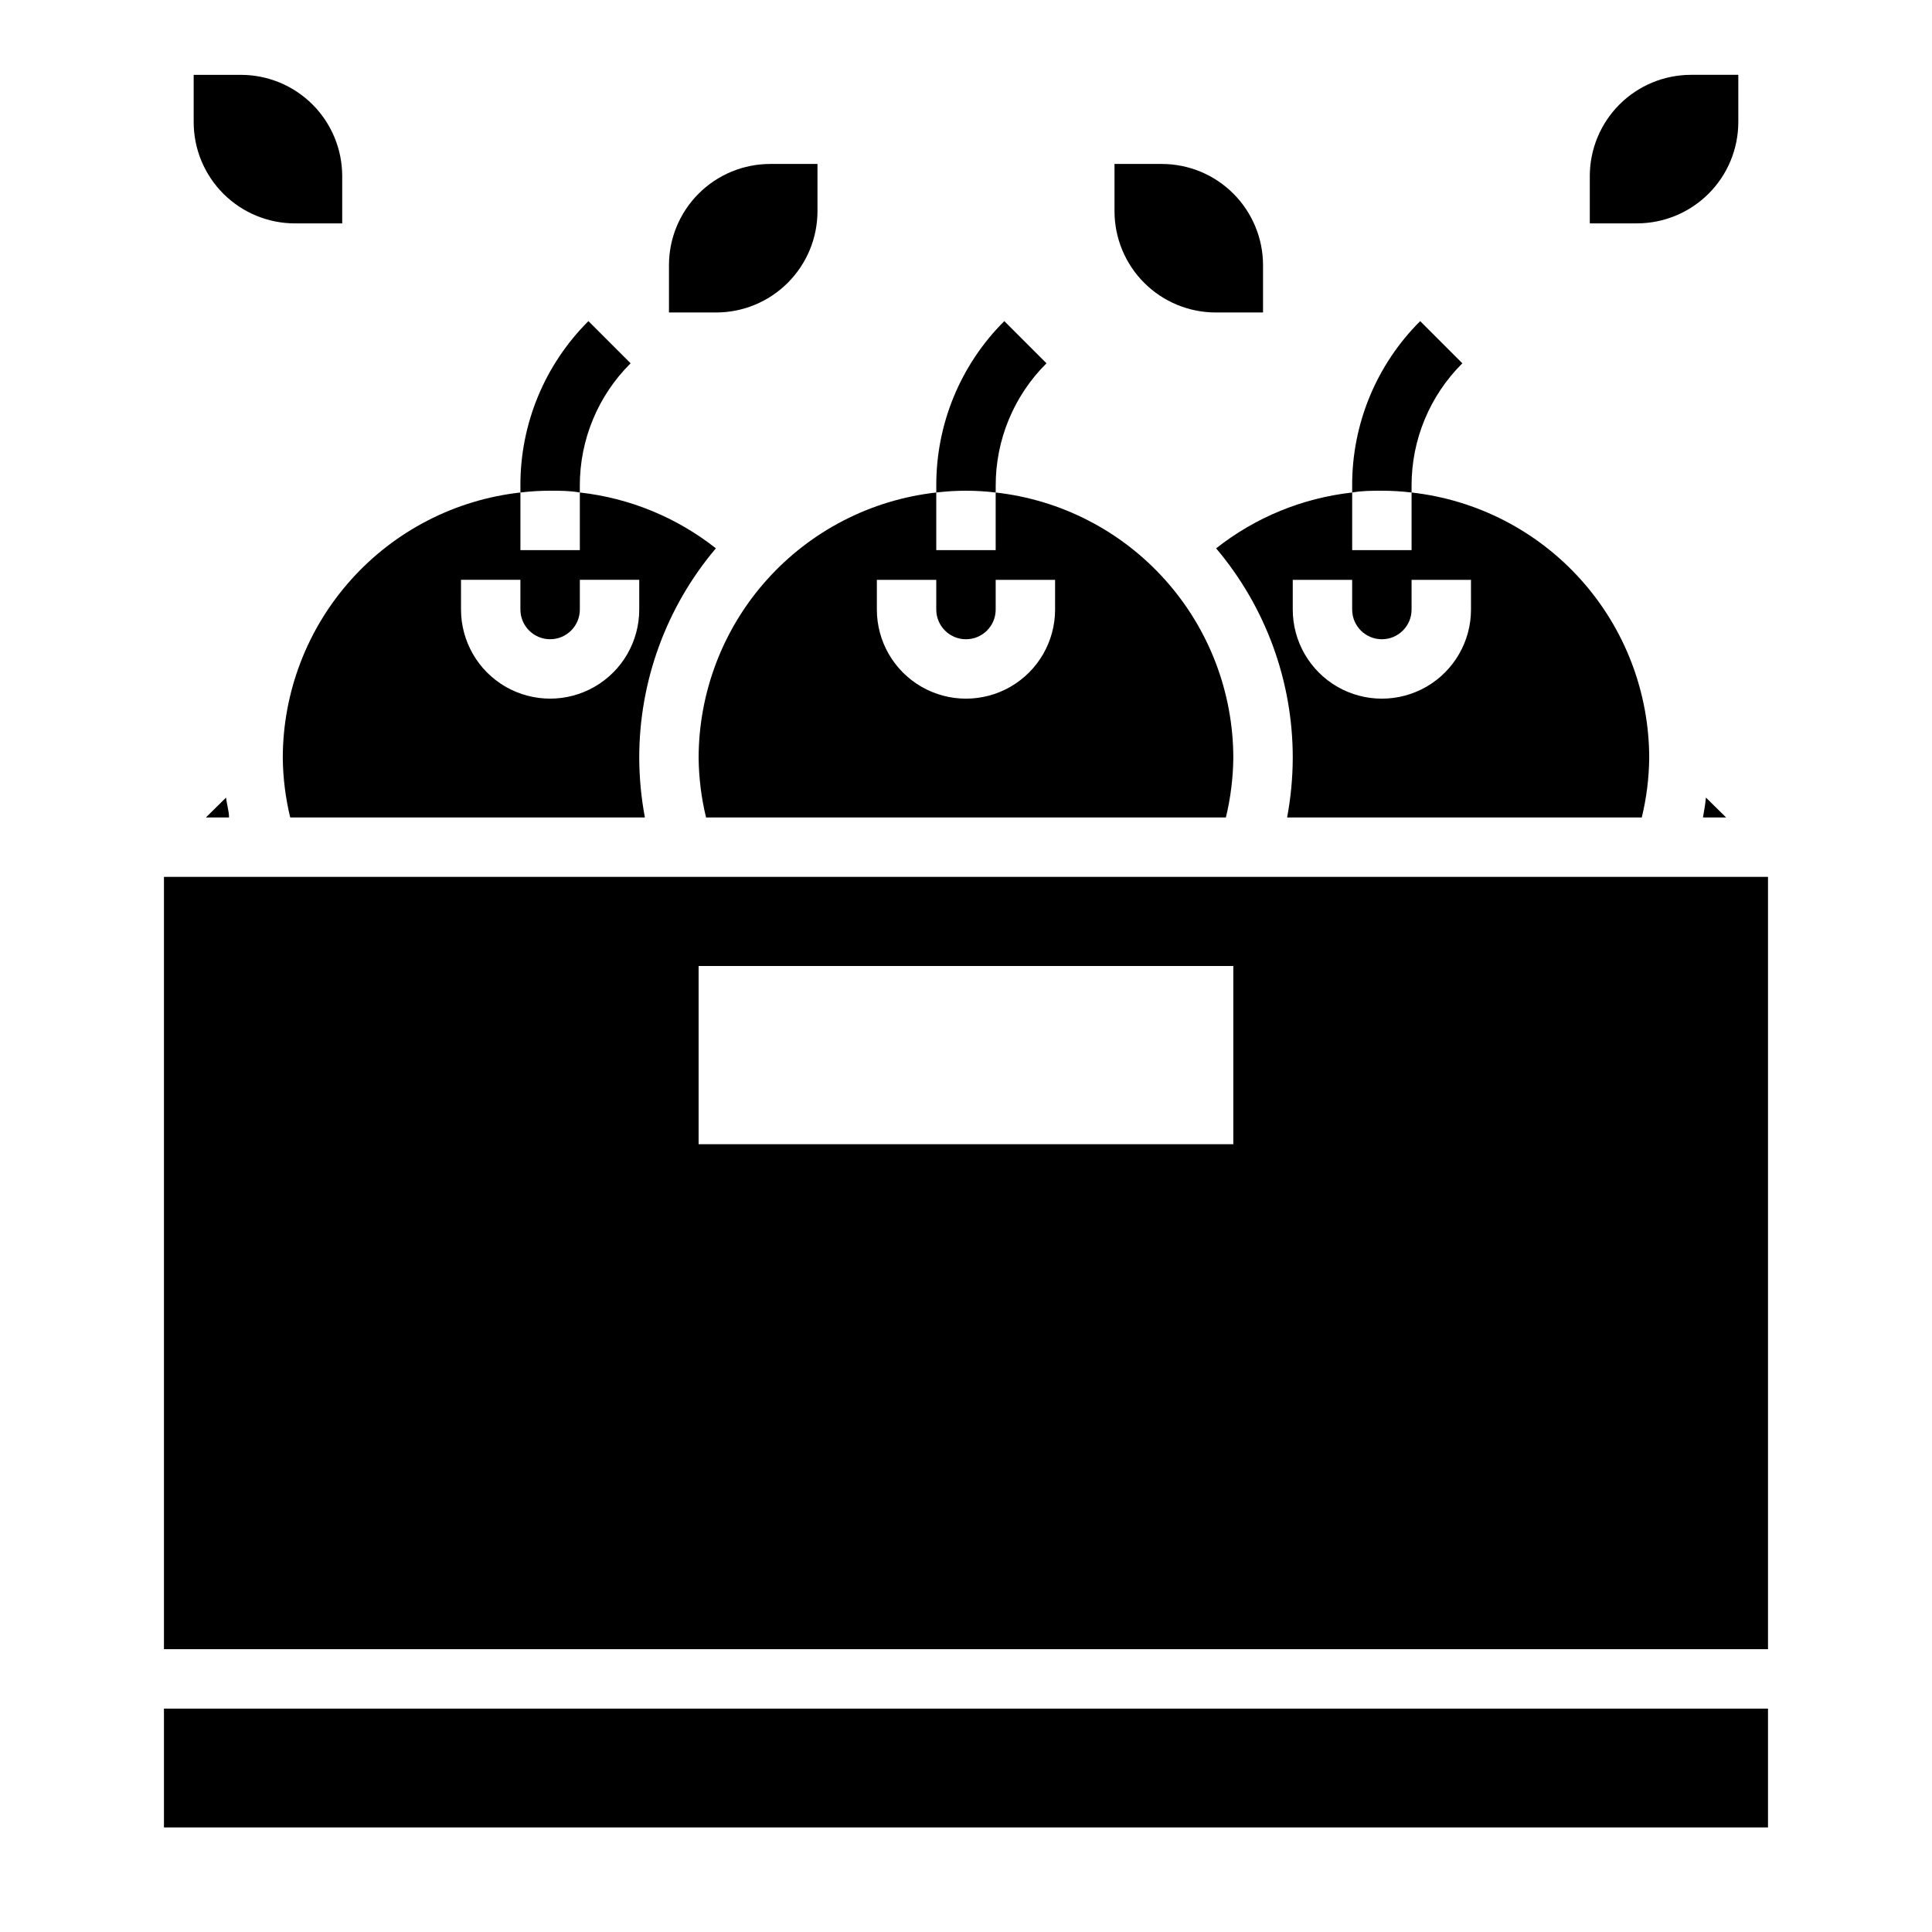
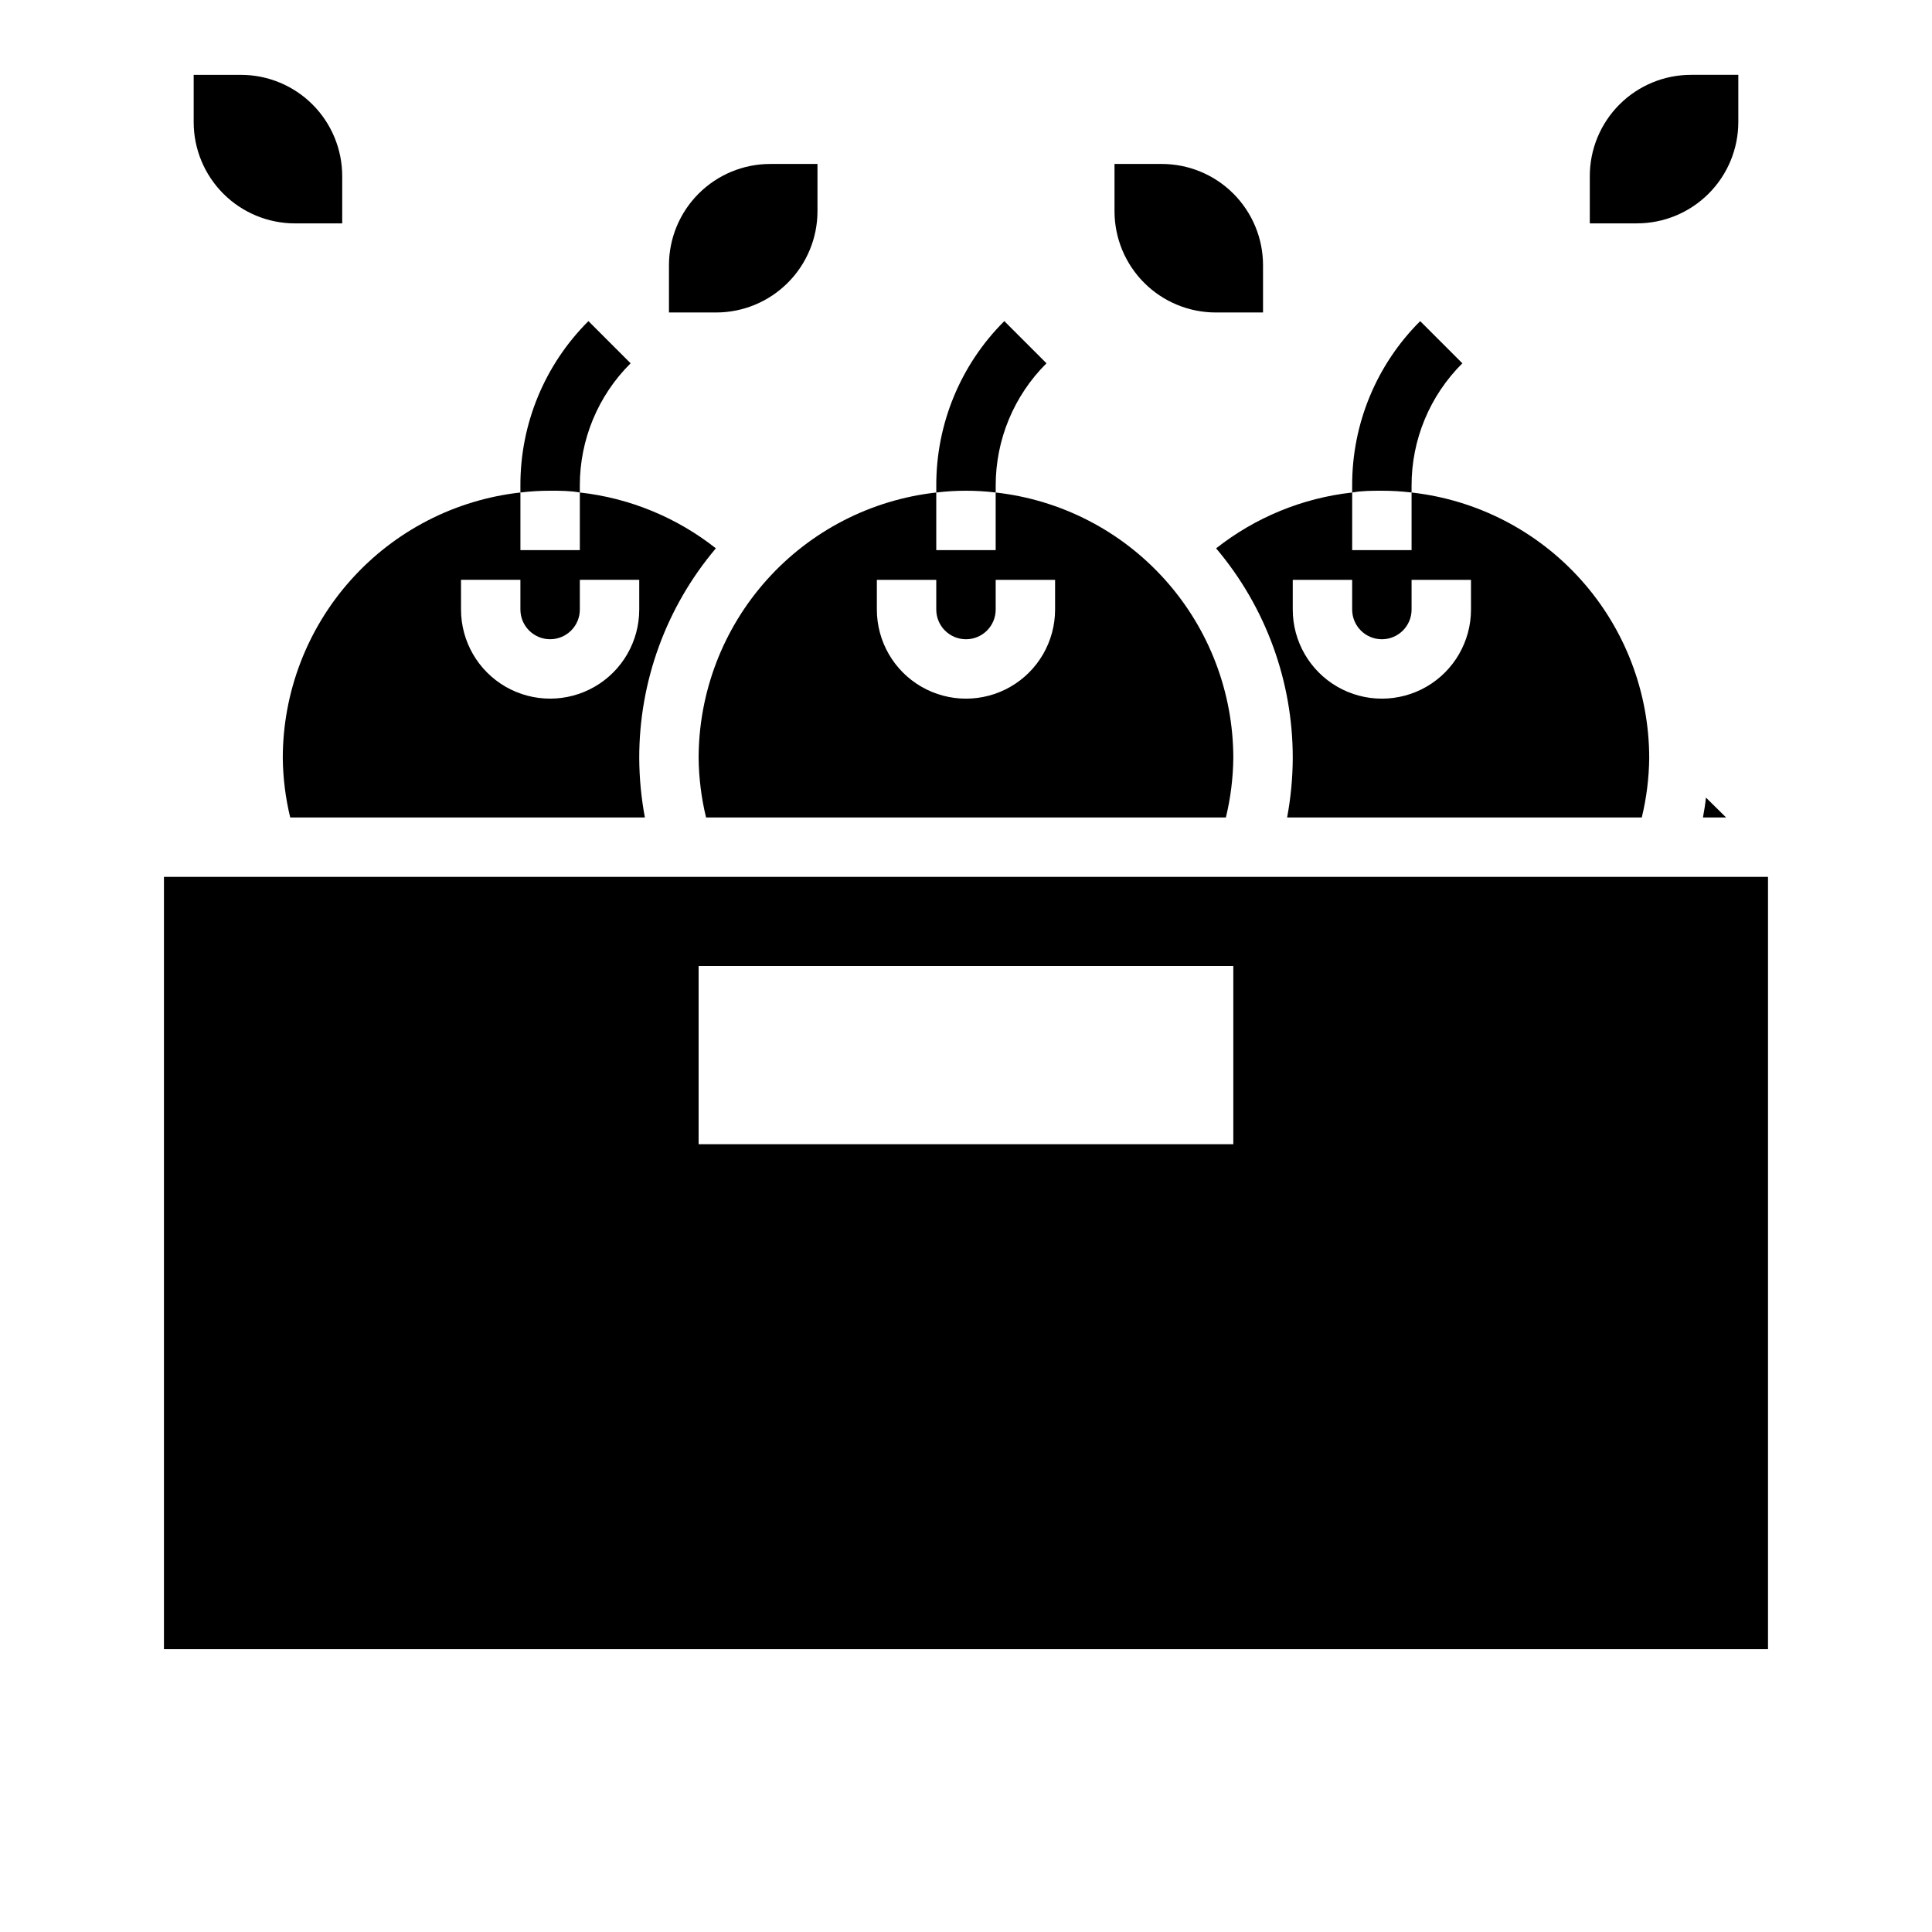
<svg xmlns="http://www.w3.org/2000/svg" fill="#000000" width="800px" height="800px" version="1.1" viewBox="144 144 512 512">
  <g>
    <path d="m297.66 274.52v-1.812c-0.027-12.176 4.82-23.852 13.461-32.434l-11.18-11.18v0.004c-11.594 11.543-18.086 27.25-18.027 43.609v1.812c2.613-0.316 5.242-0.477 7.871-0.473 2.676 0 5.273 0 7.875 0.473z" />
    <path d="m400 274.05c2.629-0.004 5.258 0.156 7.871 0.473v-1.812c-0.023-12.176 4.82-23.852 13.461-32.434l-11.18-11.18v0.004c-11.594 11.543-18.082 27.25-18.027 43.609v1.812c2.613-0.316 5.242-0.477 7.875-0.473z" />
    <path d="m510.21 274.05c2.633-0.004 5.262 0.156 7.871 0.473v-1.812c-0.023-12.176 4.824-23.852 13.461-32.434l-11.18-11.18 0.004 0.004c-11.594 11.543-18.086 27.25-18.027 43.609v1.812c2.598-0.473 5.195-0.473 7.871-0.473z" />
    <path d="m502.34 289.79v-15.27c-13.168 1.465-25.656 6.59-36.055 14.797 13.141 15.535 20.336 35.23 20.309 55.578-0.02 5.281-0.523 10.551-1.496 15.742h93.992c1.25-5.156 1.91-10.438 1.969-15.742-0.008-17.422-6.434-34.23-18.051-47.211-11.617-12.984-27.613-21.23-44.926-23.164v15.27zm31.488 15.742v0.004c0 8.438-4.504 16.234-11.809 20.453-7.309 4.215-16.309 4.215-23.617 0-7.305-4.219-11.809-12.016-11.809-20.453v-7.871h15.742v7.871h0.004c0 4.348 3.523 7.871 7.871 7.871 4.348 0 7.871-3.523 7.871-7.871v-7.871h15.742z" />
    <path d="m392.12 289.79v-15.27c-17.312 1.934-33.305 10.18-44.922 23.164-11.617 12.98-18.043 29.789-18.055 47.211 0.059 5.305 0.719 10.586 1.969 15.742h137.76c1.25-5.156 1.91-10.438 1.969-15.742-0.008-17.422-6.438-34.23-18.055-47.211-11.617-12.984-27.609-21.23-44.922-23.164v15.27zm31.488 15.742v0.004c0 8.438-4.5 16.234-11.809 20.453-7.305 4.215-16.309 4.215-23.613 0-7.309-4.219-11.809-12.016-11.809-20.453v-7.871h15.742v7.871c0 4.348 3.527 7.871 7.875 7.871s7.871-3.523 7.871-7.871v-7.871h15.742z" />
    <path d="m595.3 360.64h6.141l-5.352-5.273c-0.16 1.734-0.477 3.543-0.789 5.273z" />
-     <path d="m187.45 596.8h425.09v31.488h-425.09z" />
    <path d="m187.45 376.38v204.67h425.09v-204.67zm283.39 70.848h-141.7v-47.23h141.7z" />
-     <path d="m204.7 360.64c0-1.73-0.629-3.543-0.789-5.273l-5.352 5.273z" />
    <path d="m218.94 344.89c0.059 5.305 0.719 10.586 1.969 15.742h93.992c-0.973-5.191-1.473-10.461-1.496-15.742-0.027-20.348 7.172-40.043 20.309-55.578-10.398-8.207-22.887-13.332-36.051-14.797v15.27h-15.746v-15.27c-17.312 1.934-33.305 10.18-44.922 23.164-11.617 12.98-18.047 29.789-18.055 47.211zm47.23-47.23h15.742v7.871h0.004c0 4.348 3.523 7.871 7.871 7.871 4.348 0 7.875-3.523 7.875-7.871v-7.871h15.742v7.871c0 8.438-4.5 16.234-11.809 20.453-7.305 4.215-16.309 4.215-23.617 0-7.305-4.219-11.805-12.016-11.805-20.453z" />
    <path d="m596.8 195.32c5.035-5.027 7.863-11.852 7.871-18.969v-12.52h-12.516c-7.121 0-13.949 2.828-18.984 7.863-5.031 5.035-7.859 11.863-7.859 18.98v12.52h12.516c7.117-0.008 13.941-2.84 18.973-7.875z" />
    <path d="m466.2 226.81h12.516v-12.516c0-7.117-2.828-13.945-7.863-18.98-5.031-5.035-11.859-7.863-18.98-7.863h-12.516v12.516c0 7.121 2.828 13.949 7.863 18.984 5.031 5.031 11.859 7.859 18.98 7.859z" />
    <path d="m352.77 218.94c5.035-5.031 7.867-11.855 7.871-18.973v-12.516h-12.516c-7.117 0-13.945 2.828-18.98 7.863s-7.863 11.863-7.863 18.98v12.516h12.516c7.121-0.004 13.941-2.836 18.973-7.871z" />
    <path d="m222.17 203.2h12.52v-12.52c0-7.117-2.828-13.945-7.863-18.98-5.035-5.035-11.863-7.863-18.98-7.863h-12.52v12.52c0 7.117 2.828 13.945 7.863 18.98 5.035 5.035 11.863 7.863 18.98 7.863z" />
  </g>
</svg>